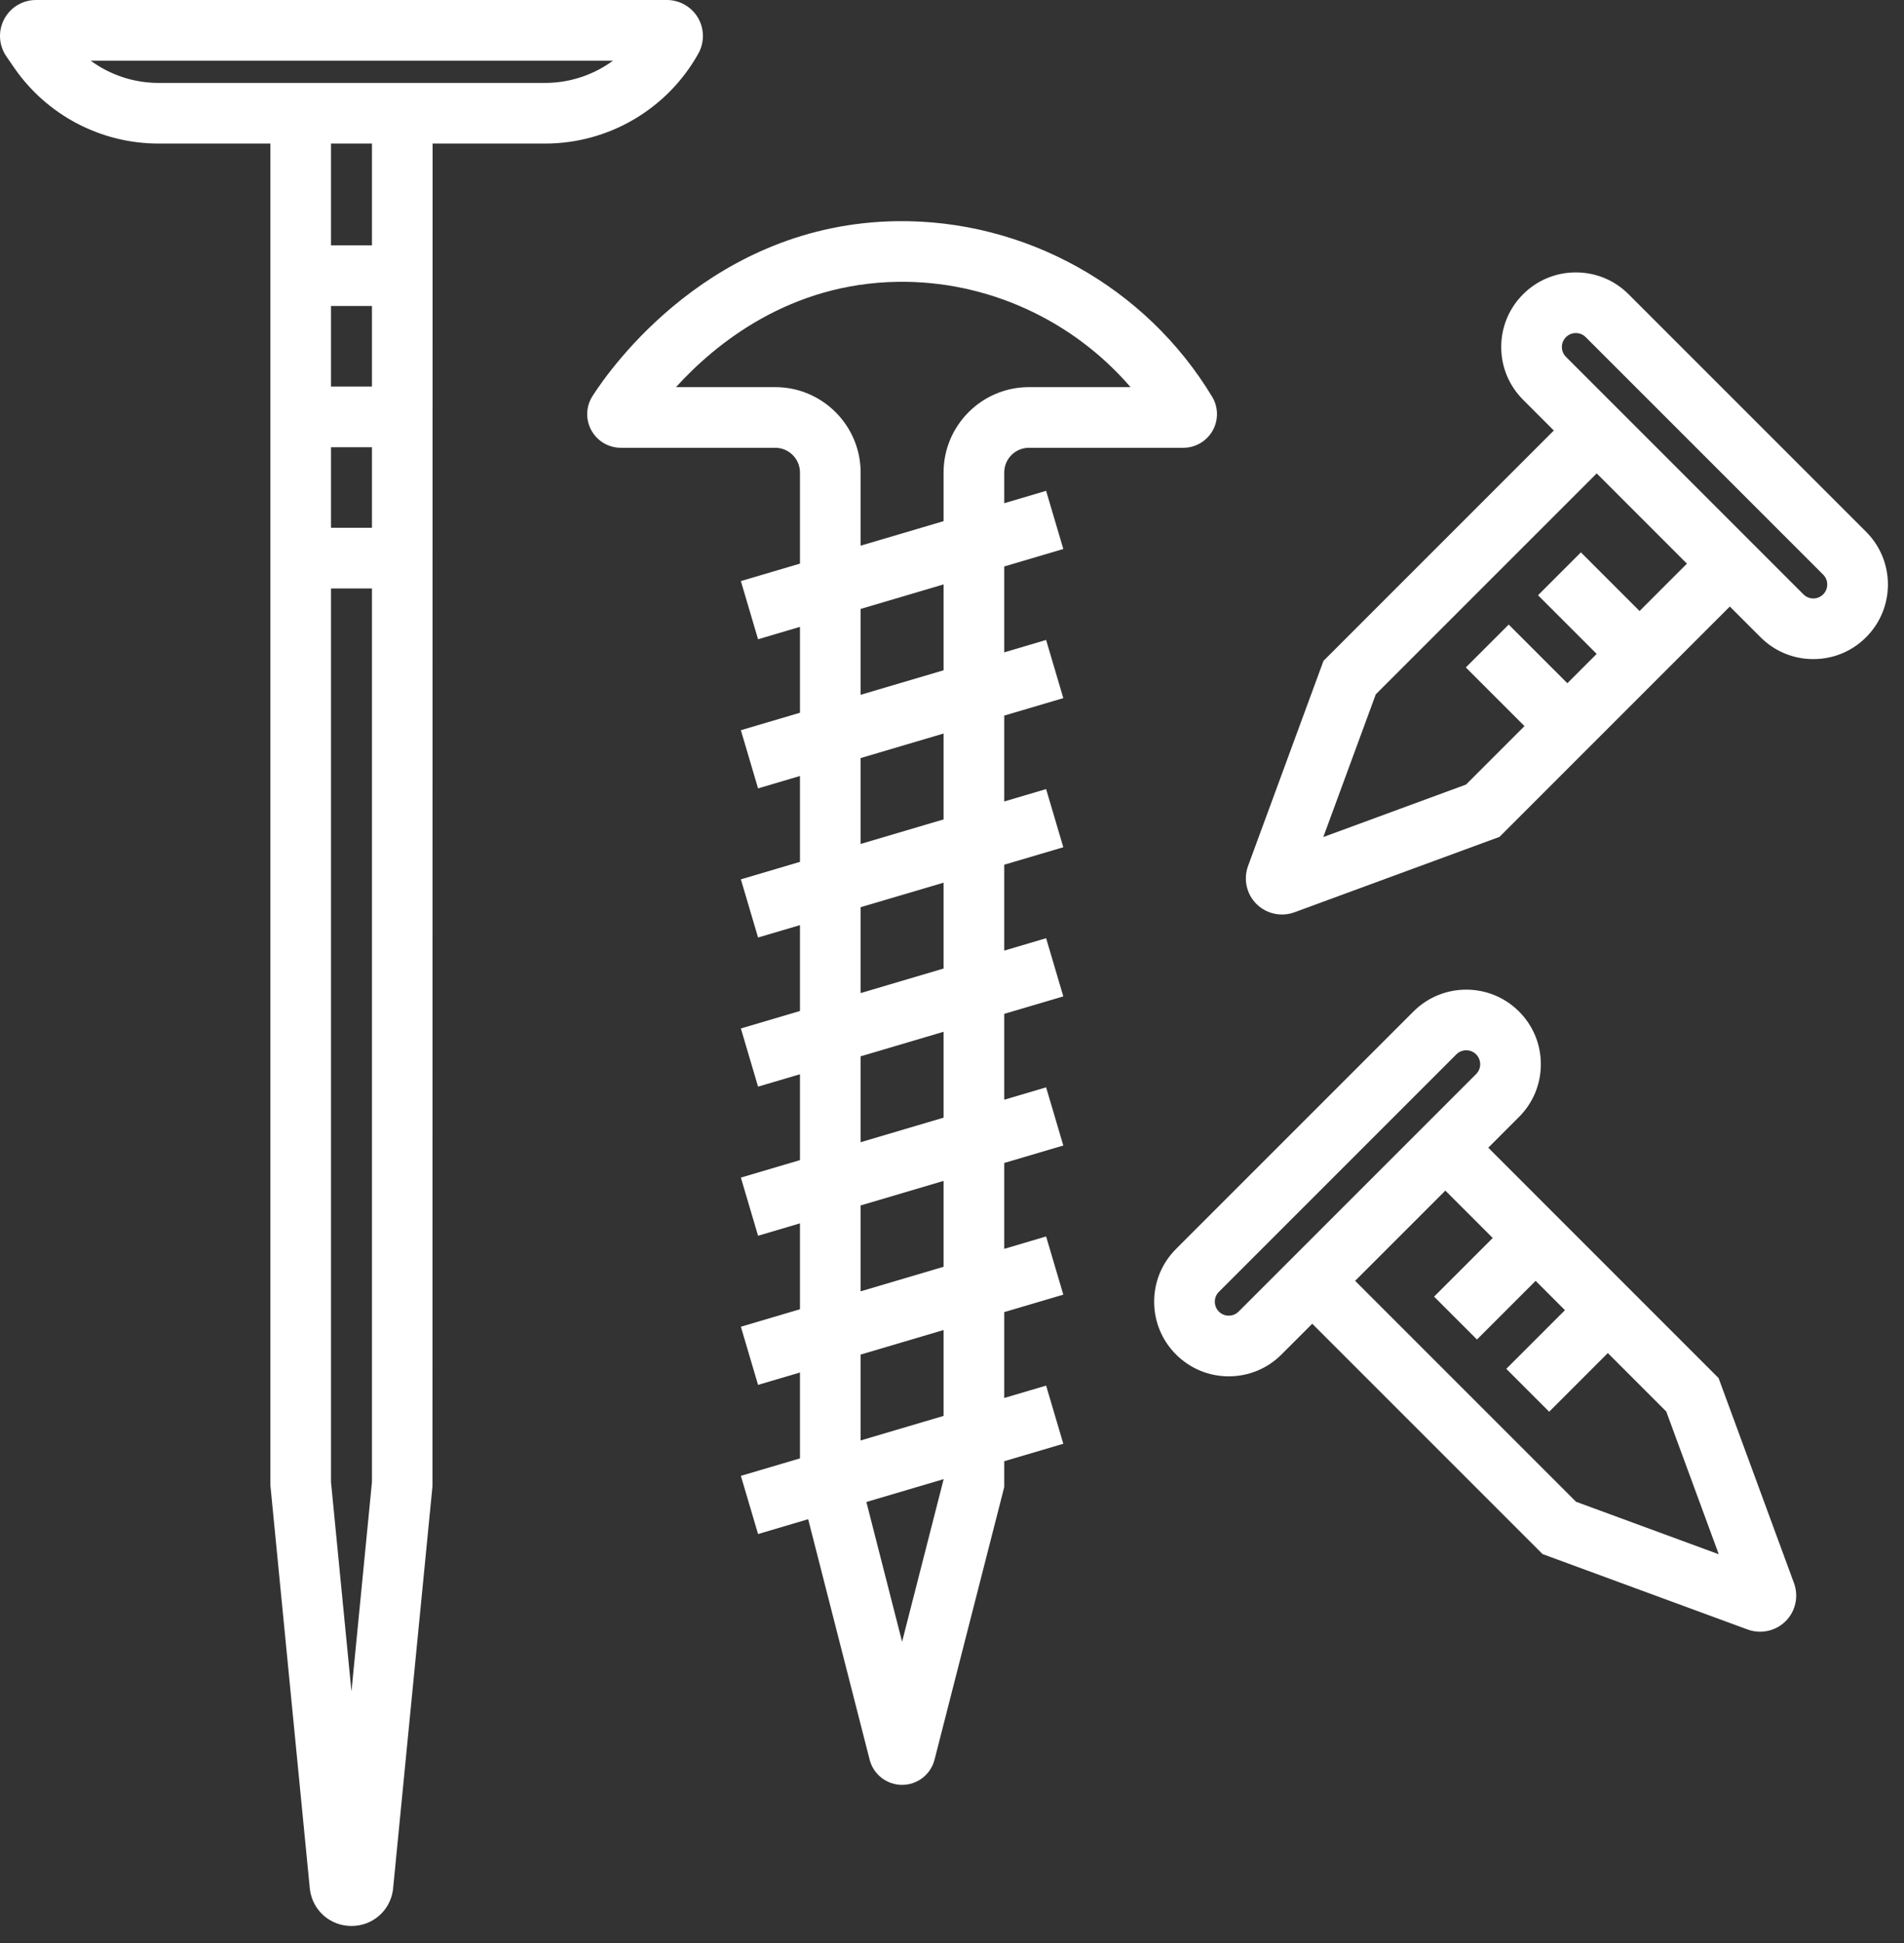
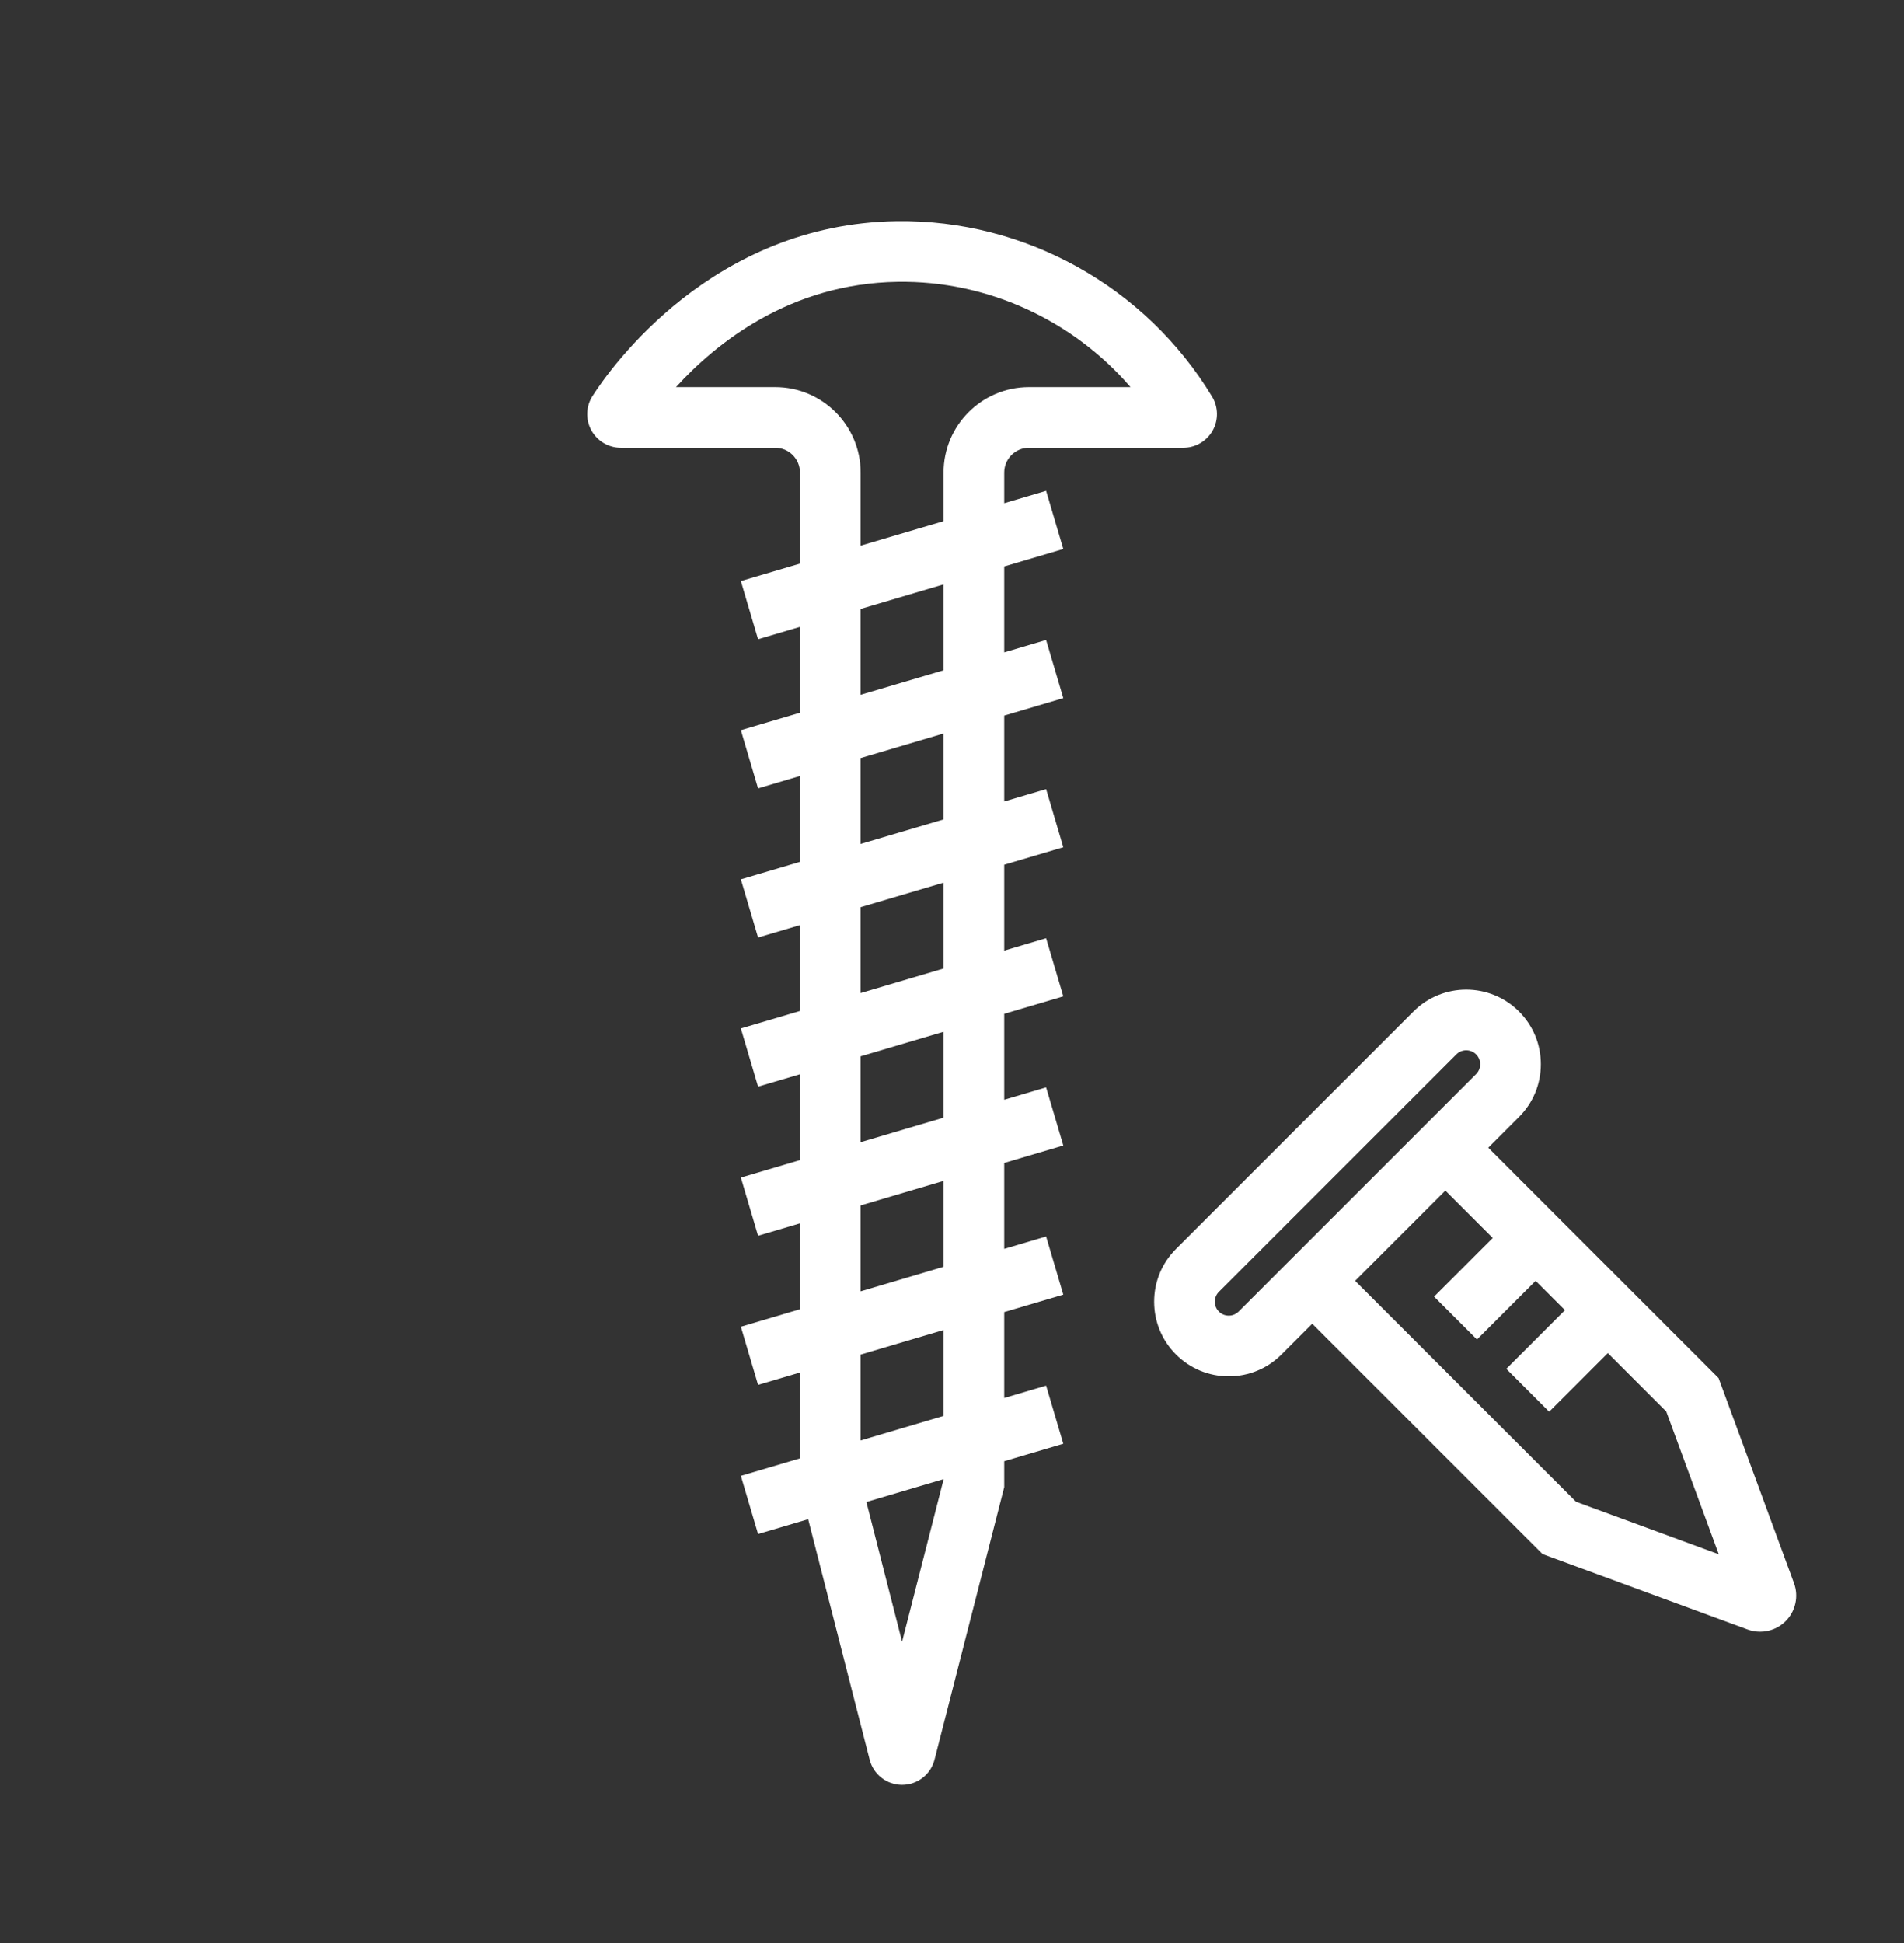
<svg xmlns="http://www.w3.org/2000/svg" width="98" height="100" viewBox="0 0 98 100" fill="none">
  <rect x="0" y="0" width="98" height="100" fill="#333333" stroke="none" />
-   <path d="M34.329 0H1.852C1.163 0 0.535 0.379 0.213 0.99C-0.107 1.601 -0.064 2.333 0.327 2.9L0.719 3.472C2.405 5.925 5.188 7.389 8.164 7.389H13.915V76.424L15.947 97.202L15.955 97.269C16.107 98.343 17.005 99.123 18.091 99.123C19.176 99.123 20.074 98.343 20.226 97.269L22.259 76.499L22.266 7.389H28.056C31.329 7.389 34.353 5.613 35.946 2.753C36.264 2.182 36.256 1.477 35.925 0.914C35.594 0.35 34.982 0 34.329 0ZM17.036 23.017H19.145V27.163H17.036V23.017ZM17.036 19.895V15.749H19.145V19.895H17.036ZM18.09 87.052L17.036 76.271V30.285H19.145V76.271L18.09 87.052ZM19.145 12.627H17.036V7.389H19.145V12.627ZM28.056 4.268H8.163C6.888 4.268 5.666 3.857 4.665 3.122H31.553C30.555 3.853 29.334 4.268 28.056 4.268Z" fill="white" />
  <path d="M46.156 11.383C36.659 11.522 31.446 18.903 30.499 20.38C30.156 20.912 30.132 21.588 30.435 22.143C30.739 22.7 31.321 23.046 31.955 23.046H39.901C40.604 23.046 41.175 23.617 41.175 24.319V29.007L38.133 29.906L39.018 32.9L41.175 32.262V36.682L38.133 37.581L39.018 40.575L41.175 39.937V44.357L38.133 45.257L39.018 48.25L41.175 47.613V52.032L38.133 52.931L39.018 55.925L41.175 55.288V59.707L38.133 60.606L39.018 63.6L41.175 62.962V67.382L38.133 68.282L39.018 71.275L41.175 70.638V75.058L38.133 75.957L39.018 78.951L41.597 78.188L44.761 90.564C44.956 91.328 45.643 91.861 46.431 91.861C47.22 91.861 47.906 91.328 48.101 90.565L51.688 76.538V75.204L54.729 74.305L53.844 71.312L51.688 71.949V67.529L54.729 66.63L53.844 63.636L51.688 64.274V59.854L54.729 58.955L53.844 55.962L51.688 56.599V52.179L54.729 51.28L53.844 48.286L51.688 48.924V44.504L54.729 43.605L53.844 40.611L51.688 41.249V36.829L54.729 35.93L53.844 32.936L51.688 33.574V29.154L54.729 28.255L53.844 25.261L51.688 25.899V24.319C51.688 23.617 52.259 23.046 52.961 23.046H60.907C61.53 23.046 62.108 22.707 62.415 22.164C62.722 21.621 62.712 20.952 62.39 20.419C58.965 14.749 52.756 11.294 46.156 11.383ZM48.566 76.145L46.431 84.494L44.593 77.302L48.566 76.127V76.145ZM48.566 72.872L44.297 74.135V69.715L48.566 68.452V72.872ZM48.566 65.197L44.297 66.46V62.04L48.566 60.777V65.197ZM48.566 57.522L44.297 58.785V54.365L48.566 53.102V57.522ZM48.566 49.847L44.297 51.11V46.69L48.566 45.428V49.847ZM48.566 42.172L44.297 43.435V39.015L48.566 37.752V42.172ZM48.566 34.497L44.297 35.759V31.34L48.566 30.077V34.497ZM52.961 19.924C50.538 19.924 48.566 21.896 48.566 24.319V26.822L44.297 28.084V24.319C44.297 21.896 42.325 19.924 39.901 19.924H34.793C36.848 17.665 40.658 14.586 46.202 14.505C50.806 14.433 55.21 16.467 58.189 19.924H52.961Z" fill="white" />
-   <path d="M64.238 44.569C63.989 45.246 64.158 46.013 64.668 46.523C65.022 46.877 65.499 47.067 65.984 47.067C66.199 47.067 66.415 47.03 66.623 46.953L77.18 43.071L89.035 31.216L90.617 32.798C91.342 33.523 92.306 33.922 93.332 33.922C94.358 33.922 95.322 33.523 96.047 32.798C96.772 32.073 97.172 31.108 97.172 30.083C97.172 29.057 96.772 28.093 96.047 27.367L83.824 15.144C83.099 14.419 82.135 14.02 81.109 14.02C80.083 14.02 79.119 14.419 78.394 15.144C77.668 15.869 77.269 16.834 77.269 17.859C77.269 18.885 77.668 19.849 78.394 20.575L79.975 22.157L68.121 34.011L64.238 44.569ZM80.601 17.352C80.784 17.169 80.998 17.141 81.109 17.141C81.22 17.141 81.433 17.168 81.617 17.352L93.84 29.575C94.022 29.758 94.05 29.972 94.05 30.083C94.05 30.194 94.023 30.407 93.839 30.59C93.656 30.773 93.443 30.801 93.332 30.801C93.221 30.801 93.007 30.773 92.824 30.59L80.601 18.367C80.418 18.184 80.39 17.97 80.39 17.859C80.39 17.748 80.418 17.535 80.601 17.352ZM82.183 24.364L86.827 29.009L84.389 31.447L81.37 28.427L79.163 30.635L82.182 33.654L80.673 35.163L77.654 32.144L75.447 34.351L78.466 37.37L75.458 40.378L68.111 43.08L70.813 35.733L82.183 24.364Z" fill="white" />
  <path d="M59.405 66.995C59.405 68.02 59.805 68.985 60.53 69.71C61.255 70.435 62.219 70.835 63.245 70.835C64.27 70.835 65.235 70.435 65.96 69.71L67.542 68.128L79.397 79.983L89.954 83.866C90.162 83.942 90.378 83.979 90.593 83.979C91.078 83.979 91.555 83.79 91.909 83.436C92.419 82.926 92.588 82.159 92.339 81.481L88.456 70.924L76.602 59.069L78.183 57.487C78.909 56.762 79.308 55.797 79.308 54.772C79.308 53.746 78.909 52.782 78.183 52.057C76.687 50.559 74.251 50.559 72.753 52.057L60.53 64.28C59.805 65.005 59.405 65.969 59.405 66.995ZM88.466 79.992L81.119 77.29L69.749 65.92L74.394 61.276L76.832 63.714L73.813 66.733L76.021 68.94L79.04 65.921L80.549 67.43L77.53 70.449L79.737 72.657L82.756 69.637L85.763 72.645L88.466 79.992ZM62.737 66.487L74.96 54.264C75.1 54.124 75.284 54.054 75.468 54.054C75.652 54.054 75.836 54.124 75.976 54.264C76.159 54.447 76.186 54.66 76.186 54.771C76.186 54.883 76.159 55.096 75.976 55.279L63.753 67.502C63.569 67.685 63.356 67.713 63.245 67.713C63.134 67.713 62.92 67.686 62.737 67.502C62.554 67.319 62.527 67.106 62.527 66.995C62.527 66.884 62.554 66.67 62.737 66.487Z" fill="white" />
</svg>